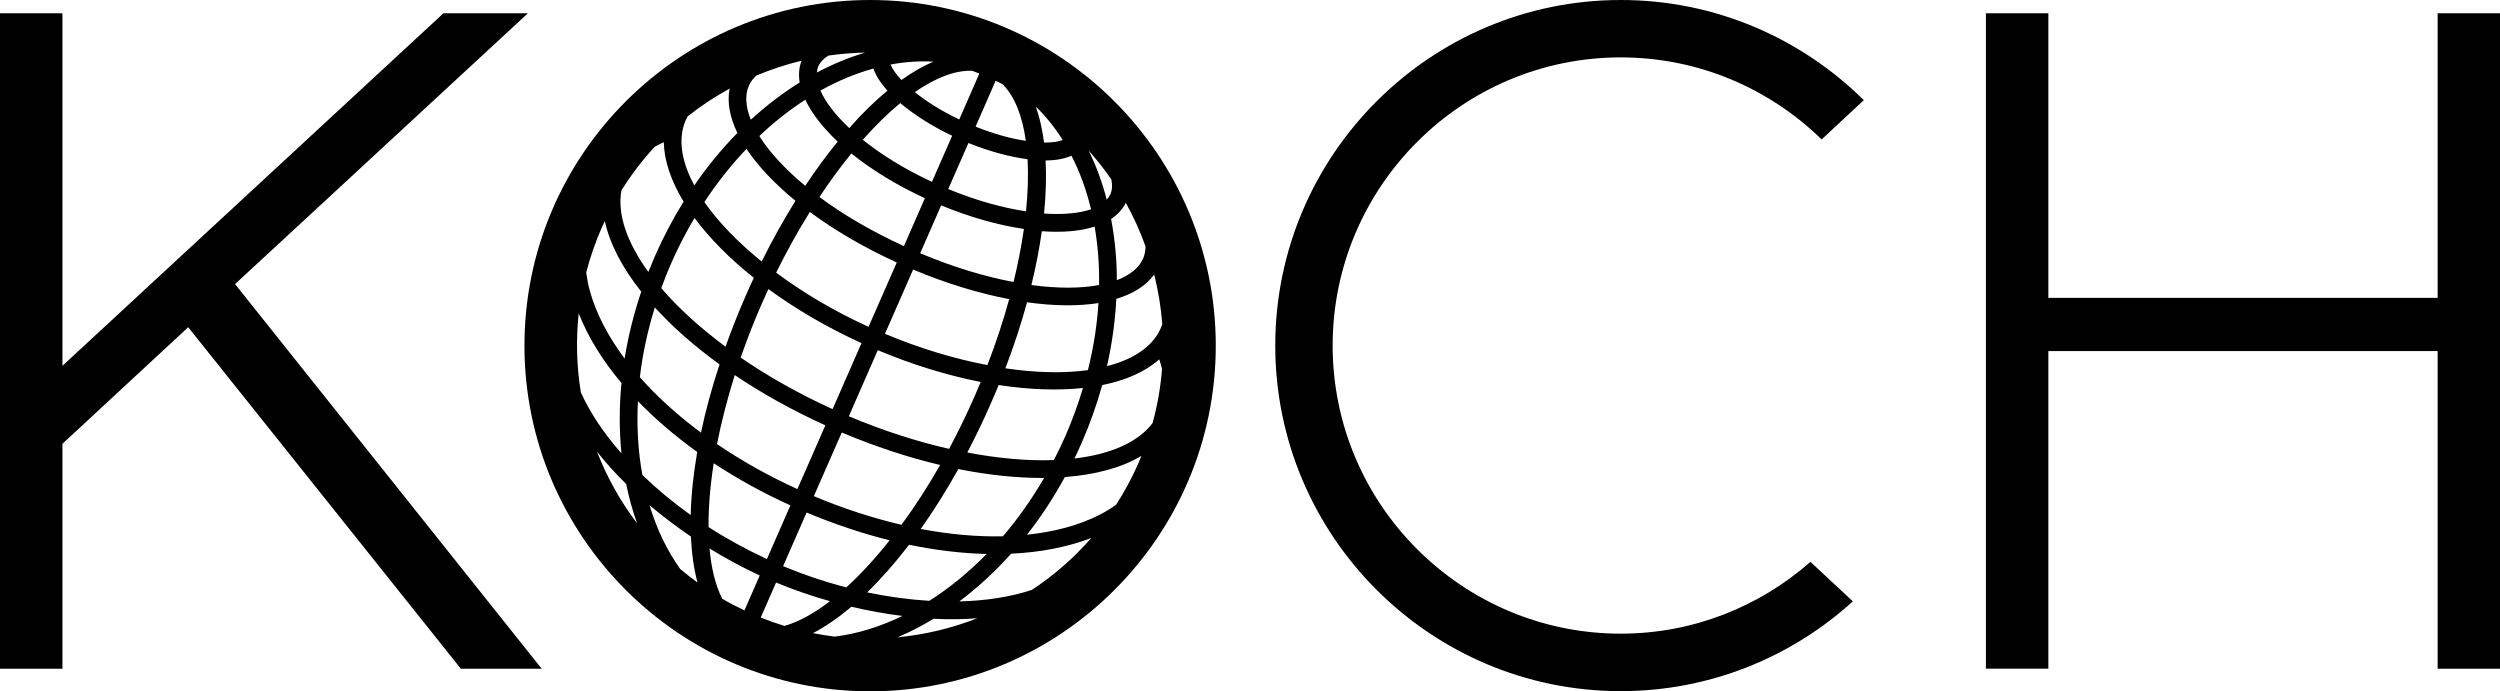
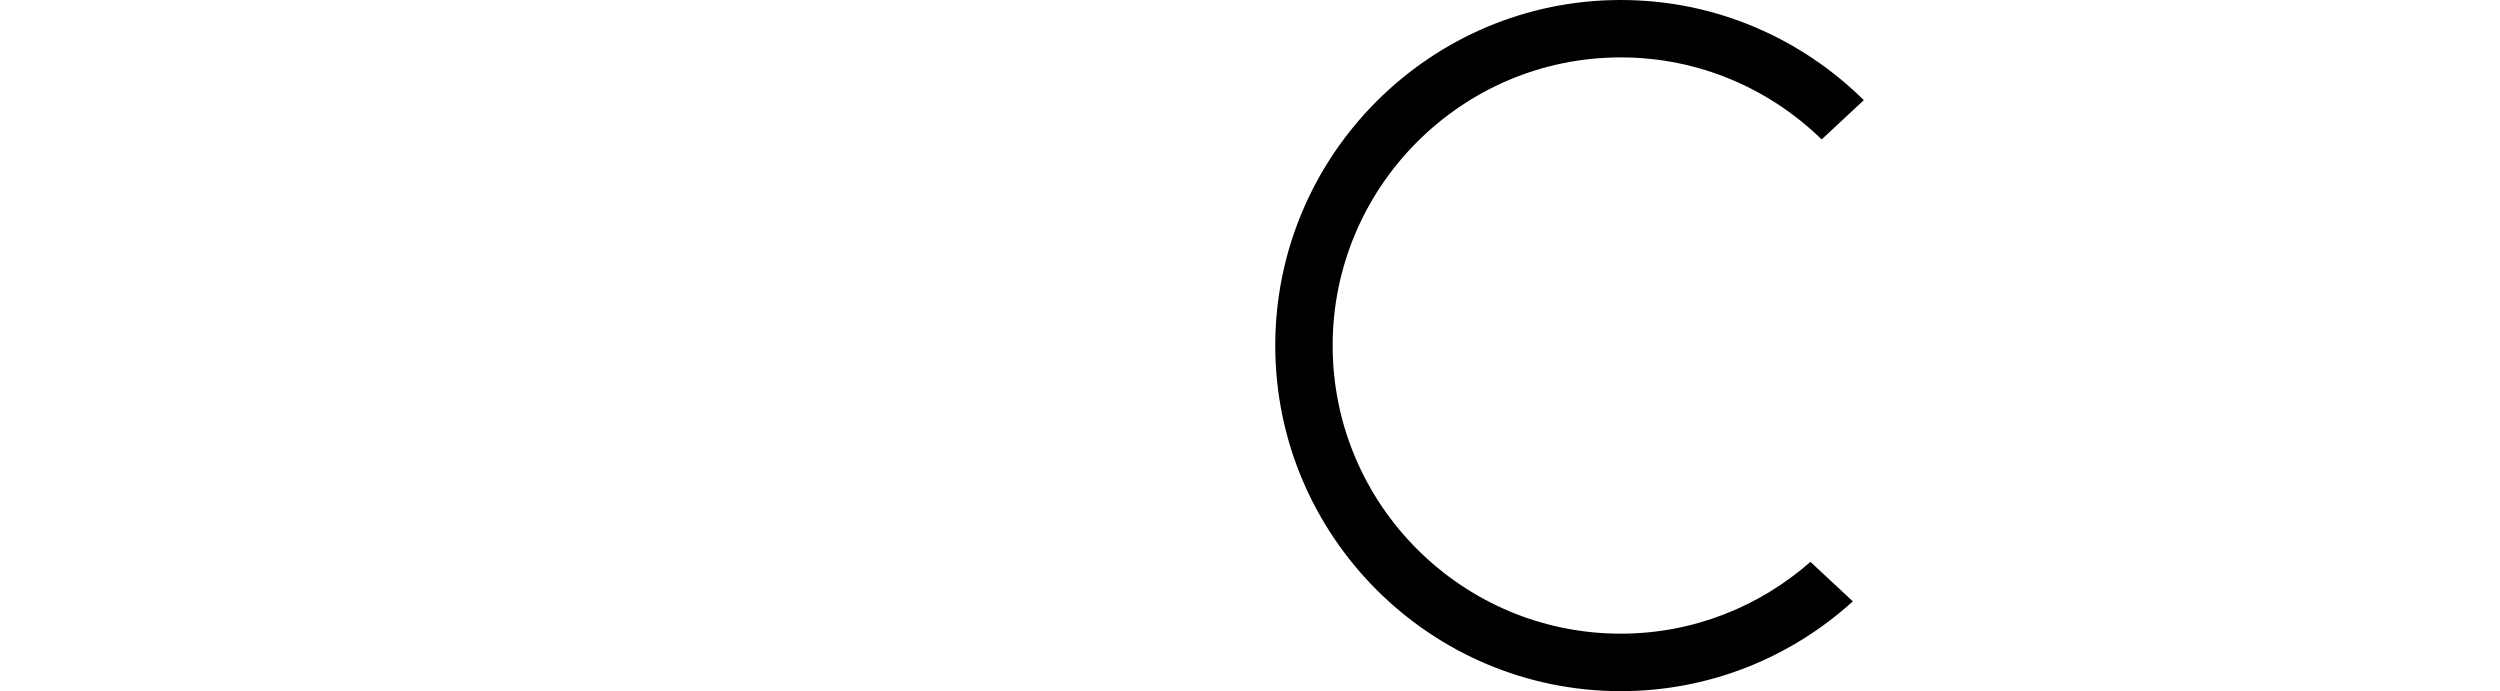
<svg xmlns="http://www.w3.org/2000/svg" id="b" viewBox="0 0 287.06 79.37">
  <g id="c">
    <path d="M207.89,64.51c-5.83,5.12-13.44,8.25-21.79,8.25-18.24,0-33.08-14.84-33.08-33.08S167.86,6.59,186.1,6.59c8.97,0,17.1,3.6,23.07,9.42l4.84-4.51C206.83,4.4,196.97,0,186.1,0,164.23,0,146.43,17.8,146.43,39.68s17.8,39.68,39.67,39.68c10.25,0,19.6-3.91,26.65-10.31l-4.87-4.54Z" fill="#000000" />
-     <path d="M7.17,1.52V42L50.92,1.52h9.7L26.99,32.62l35.21,44.17h-9.28L21.61,37.57l-14.44,13.39v25.83H0V1.52H7.17Z" fill="#000000" />
-     <path d="M235.2,1.52V34.2h44.7V1.52h7.17V76.79h-7.17V40.31h-44.7v36.47h-7.17V1.52h7.17Z" fill="#000000" />
-     <path id="d" d="M99.91,0c-21.88,0-39.69,17.8-39.69,39.69s17.8,39.69,39.69,39.69,39.69-17.8,39.69-39.69S121.79,0,99.91,0Zm-18.55,60.52c-.02-2.23,.18-4.7,.59-7.33,2.7,1.78,5.65,3.41,8.81,4.84l-2.7,6.16c-2.34-1.08-4.59-2.31-6.7-3.67Zm5.88,5.55l-1.76,4.02c-.88-.42-1.73-.86-2.55-1.34-.77-1.51-1.25-3.47-1.46-5.77,1.93,1.18,3.87,2.22,5.77,3.1Zm-15.87-14c-2.02-2.29-3.61-4.66-4.67-7.01-.49-2.97-.58-6.03-.25-9.08,1.06,2.71,2.73,5.41,4.91,8-.27,2.78-.26,5.49,0,8.09Zm.53,3.51c.32,1.57,.74,3.08,1.26,4.52-1.92-2.53-3.47-5.3-4.61-8.24,1.02,1.29,2.14,2.53,3.36,3.72Zm-.18-14.41c-1.88-2.52-3.24-5.11-3.97-7.69-.21-.74-.34-1.47-.44-2.18,.44-1.72,1.03-3.43,1.76-5.11,.12-.28,.25-.54,.38-.81,.55,2.59,1.99,5.35,4.18,8.11-.87,2.57-1.5,5.14-1.91,7.68Zm55.78-18.87c-.1,.22-.25,.43-.42,.62-.52-2-1.22-3.89-2.08-5.64,.94,1.06,1.81,2.17,2.61,3.32,.12,.63,.11,1.21-.11,1.69Zm1.77,.99c.89,1.6,1.65,3.28,2.27,5.01-.02,.5-.1,.96-.28,1.38-.47,1.07-1.51,1.92-3.02,2.49,0-2.43-.23-4.78-.66-7.03,.75-.49,1.32-1.11,1.69-1.86Zm-3.99,.74c-1.34,.46-3.2,.64-5.4,.49,.22-2.17,.28-4.22,.18-6.09,1.15-.01,2.16-.19,2.97-.55,.97,1.88,1.72,3.95,2.25,6.16Zm-5.4-7.66c-.19-1.52-.51-2.9-.94-4.13,1.16,1.13,2.19,2.42,3.09,3.84-.52,.19-1.24,.3-2.15,.29Zm-.24,10.18c2.35,.17,4.41,0,6.05-.53,.37,2.14,.55,4.39,.51,6.71-2.1,.39-4.74,.41-7.77,0,.52-2.14,.92-4.21,1.2-6.19Zm6.49,8.26c-.16,2.51-.56,5.09-1.21,7.69-2.75,.38-5.98,.31-9.48-.21,.99-2.58,1.82-5.12,2.49-7.58,3.07,.43,5.86,.46,8.2,.09ZM84.67,15.27c-1.77,1.8-3.44,3.82-4.95,6.02-1.33-2.48-1.81-4.83-1.22-6.84,.11-.38,.27-.73,.45-1.08,1.52-1.21,3.14-2.27,4.83-3.2-.31,1.56,.02,3.29,.89,5.1Zm14.25,24.13l-3.32,7.58c-3.87-1.76-7.42-3.77-10.55-5.92,.71-2.06,1.53-4.16,2.45-6.25,.24-.55,.48-1.09,.73-1.62,3.11,2.28,6.72,4.4,10.69,6.21Zm-9.8-8.09c1.22-2.47,2.52-4.8,3.87-6.97,2.83,2.09,6.2,4.08,9.98,5.8l-3.24,7.39c-3.95-1.8-7.54-3.94-10.61-6.22Zm7.53,18.35c3.85,1.62,7.65,2.87,11.3,3.73-1.42,2.49-2.91,4.79-4.44,6.87-3.29-.77-6.67-1.86-10.06-3.29l3.21-7.32Zm.82-1.87l3.32-7.58c4.03,1.69,8.03,2.91,11.82,3.65-.23,.55-.46,1.09-.7,1.64-.92,2.1-1.9,4.11-2.93,6.04-3.7-.84-7.59-2.09-11.51-3.74Zm4.14-9.45l3.24-7.39c3.83,1.61,7.58,2.74,11.03,3.4-.68,2.47-1.51,5.01-2.5,7.57-3.76-.71-7.76-1.91-11.77-3.59Zm4.05-9.26l2.41-5.5c3.34,1.38,6.58,2.28,9.5,2.71-.28,1.94-.67,3.98-1.19,6.09-3.26-.61-6.88-1.69-10.72-3.3Zm-1.87-.82c-3.78-1.73-7.04-3.66-9.7-5.64,1.2-1.81,2.43-3.48,3.67-5,2.3,1.86,5.16,3.62,8.44,5.14l-2.41,5.5Zm-11.34-6.93c-2.35-1.95-4.13-3.9-5.26-5.71,1.68-1.6,3.46-2.99,5.28-4.17,.73,1.56,2,3.2,3.72,4.81-1.27,1.55-2.52,3.24-3.73,5.08Zm-.63-11.86c-1.94,1.21-3.82,2.64-5.61,4.28-.6-1.5-.69-2.84-.22-3.91,.18-.42,.47-.8,.83-1.15,1.69-.71,3.43-1.29,5.22-1.72-.3,.77-.36,1.61-.22,2.5Zm-6.11,7.62c1.32,1.98,3.23,4,5.63,5.97-1.35,2.16-2.65,4.49-3.88,6.97-2.75-2.23-5-4.56-6.58-6.83,1.47-2.24,3.1-4.28,4.83-6.1Zm-5.97,7.93c1.73,2.33,4.04,4.67,6.82,6.88-.32,.68-.64,1.37-.94,2.08-.86,1.96-1.63,3.91-2.31,5.83-2.93-2.17-5.43-4.45-7.38-6.72,.35-.96,.72-1.91,1.14-2.86,.8-1.83,1.7-3.56,2.68-5.21Zm4.63,18.05c3.11,2.09,6.6,4.05,10.4,5.77l-3.21,7.32c-3.34-1.52-6.44-3.27-9.23-5.17,.5-2.54,1.18-5.2,2.04-7.93Zm8.25,15.78c3.2,1.34,6.4,2.41,9.53,3.19-1.65,2.09-3.33,3.91-4.98,5.41-2.43-.63-4.87-1.45-7.25-2.44l2.7-6.16Zm11.76,3.7c3.08,.64,6.07,.99,8.91,1.06-2.07,2.11-4.28,3.92-6.58,5.38-2.32-.14-4.71-.46-7.14-.97,1.61-1.56,3.23-3.4,4.81-5.46Zm1.34-1.81c1.49-2.1,2.94-4.4,4.32-6.88,3.5,.7,6.82,1.04,9.85,1.02-1.42,2.44-3.01,4.69-4.73,6.7-2.96,.07-6.14-.22-9.43-.84Zm5.34-8.77c.95-1.81,1.86-3.69,2.72-5.66,.31-.7,.6-1.4,.89-2.1,3.51,.54,6.8,.65,9.68,.34-.55,1.84-1.21,3.68-2.01,5.5-.42,.95-.86,1.87-1.33,2.78-2.99,.11-6.36-.19-9.94-.87Zm6.76-27.7c-2.66-.4-5.7-1.23-8.94-2.56l2.32-5.29c2.3,.93,4.68,1.59,6.79,1.86,.1,1.82,.04,3.84-.18,6Zm-5.8-9.73l2.3-5.26c.27,.13,.53,.25,.79,.38,1.39,1.38,2.28,3.63,2.68,6.51-1.65-.24-3.61-.76-5.77-1.63Zm-1.87-.82c-2.1-1-3.81-2.09-5.11-3.14,2.39-1.66,4.65-2.53,6.6-2.45,.27,.1,.54,.21,.81,.32l-2.3,5.26Zm-6.65-4.54c-.62-.66-1.03-1.26-1.24-1.77,1.65-.31,3.29-.42,4.91-.33-1.2,.51-2.42,1.22-3.67,2.11Zm-.12,2.66c1.64,1.39,3.74,2.7,5.95,3.75l-2.32,5.29c-3.17-1.47-5.84-3.14-7.94-4.83,1.44-1.63,2.89-3.05,4.31-4.22Zm-5.87,2.86c-1.61-1.52-2.74-3-3.3-4.3,1.99-1.11,4.03-1.96,6.08-2.53,.29,.83,.84,1.69,1.61,2.54-1.46,1.2-2.93,2.64-4.38,4.29Zm-3.71-6.37c.02-.26,.07-.51,.17-.73,.21-.48,.62-.89,1.17-1.22,1.39-.2,2.8-.31,4.21-.34-1.87,.55-3.73,1.32-5.55,2.29Zm-15.31,14.83c-1.22,1.96-2.32,4.05-3.29,6.26-.26,.6-.51,1.21-.75,1.81-2.43-3.35-3.59-6.59-3.1-9.36,1.13-1.81,2.41-3.48,3.82-5.01,.33-.19,.68-.36,1.05-.53,.04,2.14,.84,4.46,2.27,6.82Zm-5.25,22.9c1.98,2.04,4.26,4,6.82,5.84-.45,2.57-.7,4.99-.75,7.24-2.02-1.44-3.88-2.99-5.55-4.6-.49-2.68-.66-5.53-.51-8.48Zm6.09,15.53c.09,1.95,.34,3.73,.76,5.3-.68-.5-1.35-1.02-1.99-1.56-1.52-2.13-2.7-4.6-3.52-7.32,1.52,1.28,3.11,2.48,4.74,3.59Zm-5.86-18.27c.31-2.63,.88-5.32,1.72-8.02,2.03,2.24,4.54,4.45,7.43,6.54-.89,2.7-1.6,5.32-2.13,7.84-2.69-2-5.06-4.14-7.02-6.37Zm15.64,23.57c1.93,.8,4.02,1.53,6.19,2.14-1.83,1.41-3.6,2.38-5.23,2.84-.91-.28-1.82-.6-2.72-.96l1.76-4.02Zm8.65,2.78c1.92,.45,3.88,.81,5.85,1.06-2.56,1.24-5.17,2.05-7.76,2.37-.83-.1-1.67-.24-2.5-.4,1.44-.75,2.92-1.77,4.41-3.03Zm9.45,1.38c1.7,.09,3.37,.07,5.01-.06-2.93,1.15-6.02,1.89-9.17,2.19,1.41-.59,2.8-1.31,4.17-2.14Zm11.25-3.31c-2.44,.81-5.26,1.24-8.31,1.32,2.09-1.57,4.09-3.4,5.95-5.48,3.39-.16,6.5-.76,9.21-1.81-2.02,2.32-4.33,4.32-6.85,5.98Zm-.54-6.34c1.59-2.02,3.05-4.24,4.35-6.62,3.51-.27,6.52-1.07,8.79-2.43-.11,.28-.22,.55-.34,.83-.74,1.69-1.6,3.28-2.57,4.78-.58,.41-1.2,.8-1.88,1.15-2.39,1.21-5.22,1.97-8.35,2.29Zm5.45-8.74c.28-.59,.56-1.18,.82-1.78,.97-2.21,1.75-4.44,2.37-6.66,2.71-.55,4.95-1.53,6.55-2.96,.13,.38,.24,.76,.32,1.12-.17,2.08-.52,4.16-1.09,6.21-1.7,2.23-4.87,3.58-8.98,4.06Zm9.6-14.36c-1.08,1.8-3.13,3.05-5.86,3.74,.59-2.61,.94-5.2,1.07-7.72,1.92-.58,3.42-1.51,4.35-2.8,.47,1.87,.78,3.78,.93,5.72-.13,.37-.29,.72-.49,1.06Z" fill="#000000" />
  </g>
</svg>